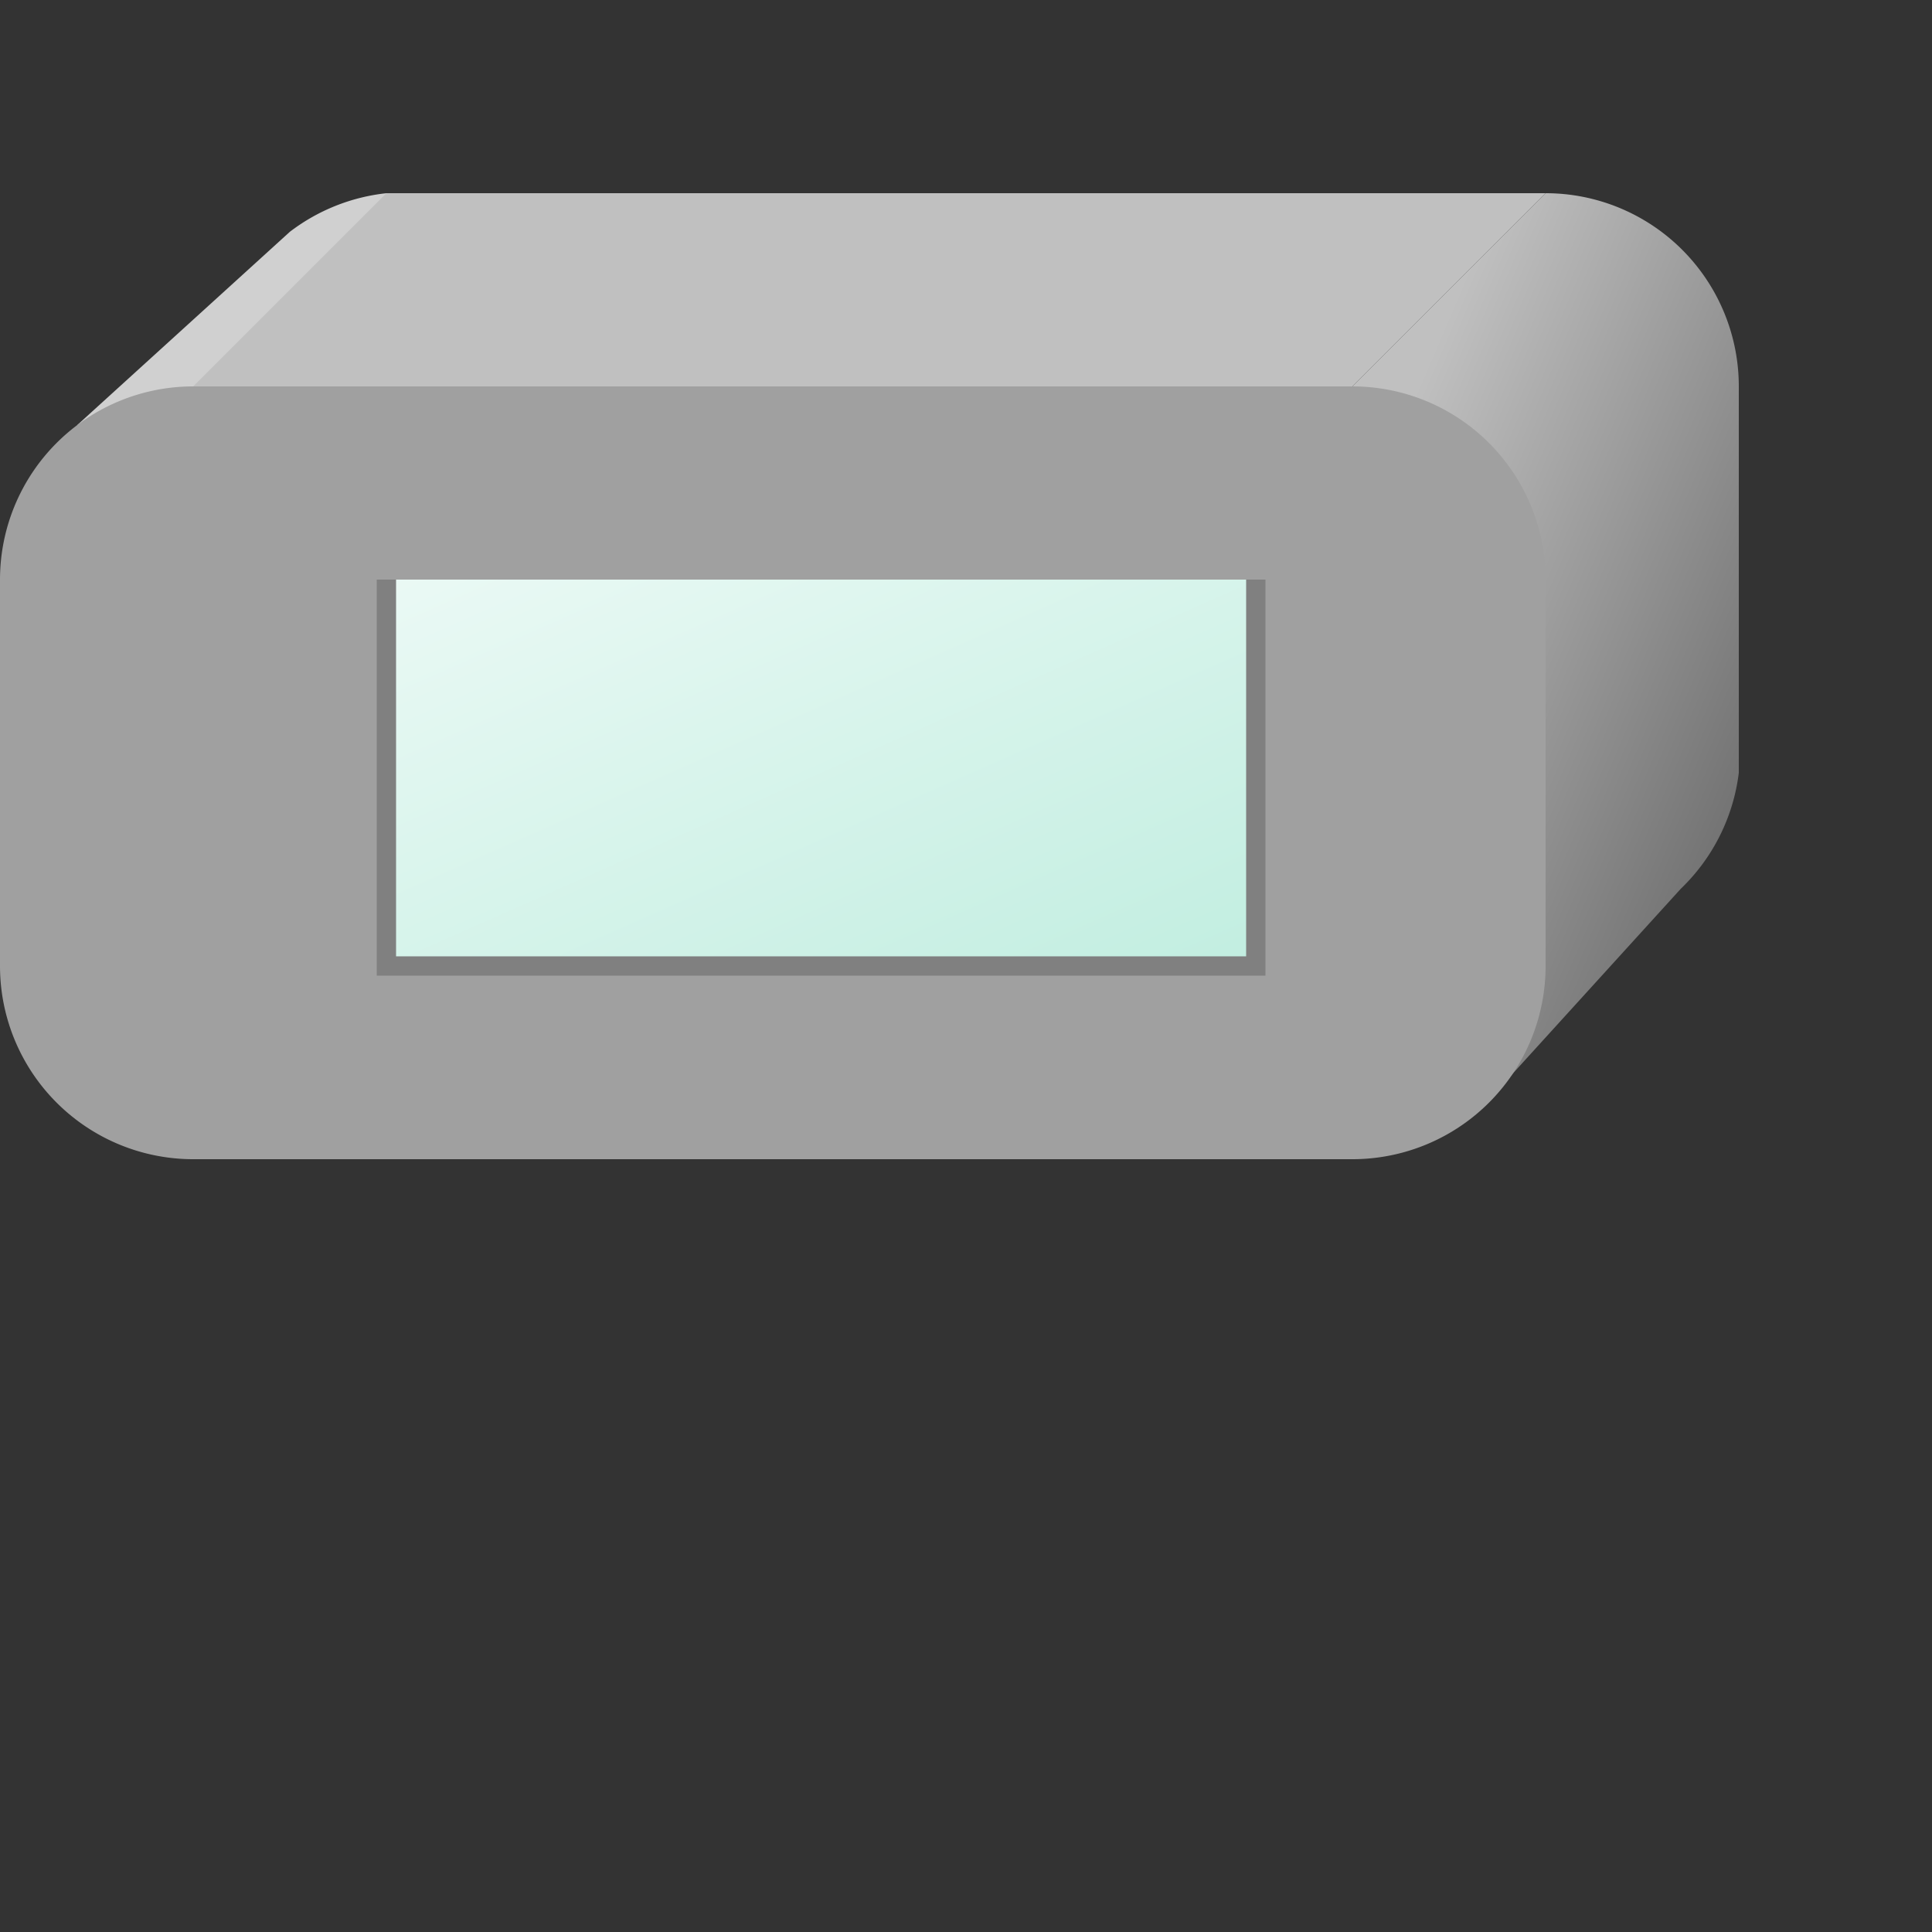
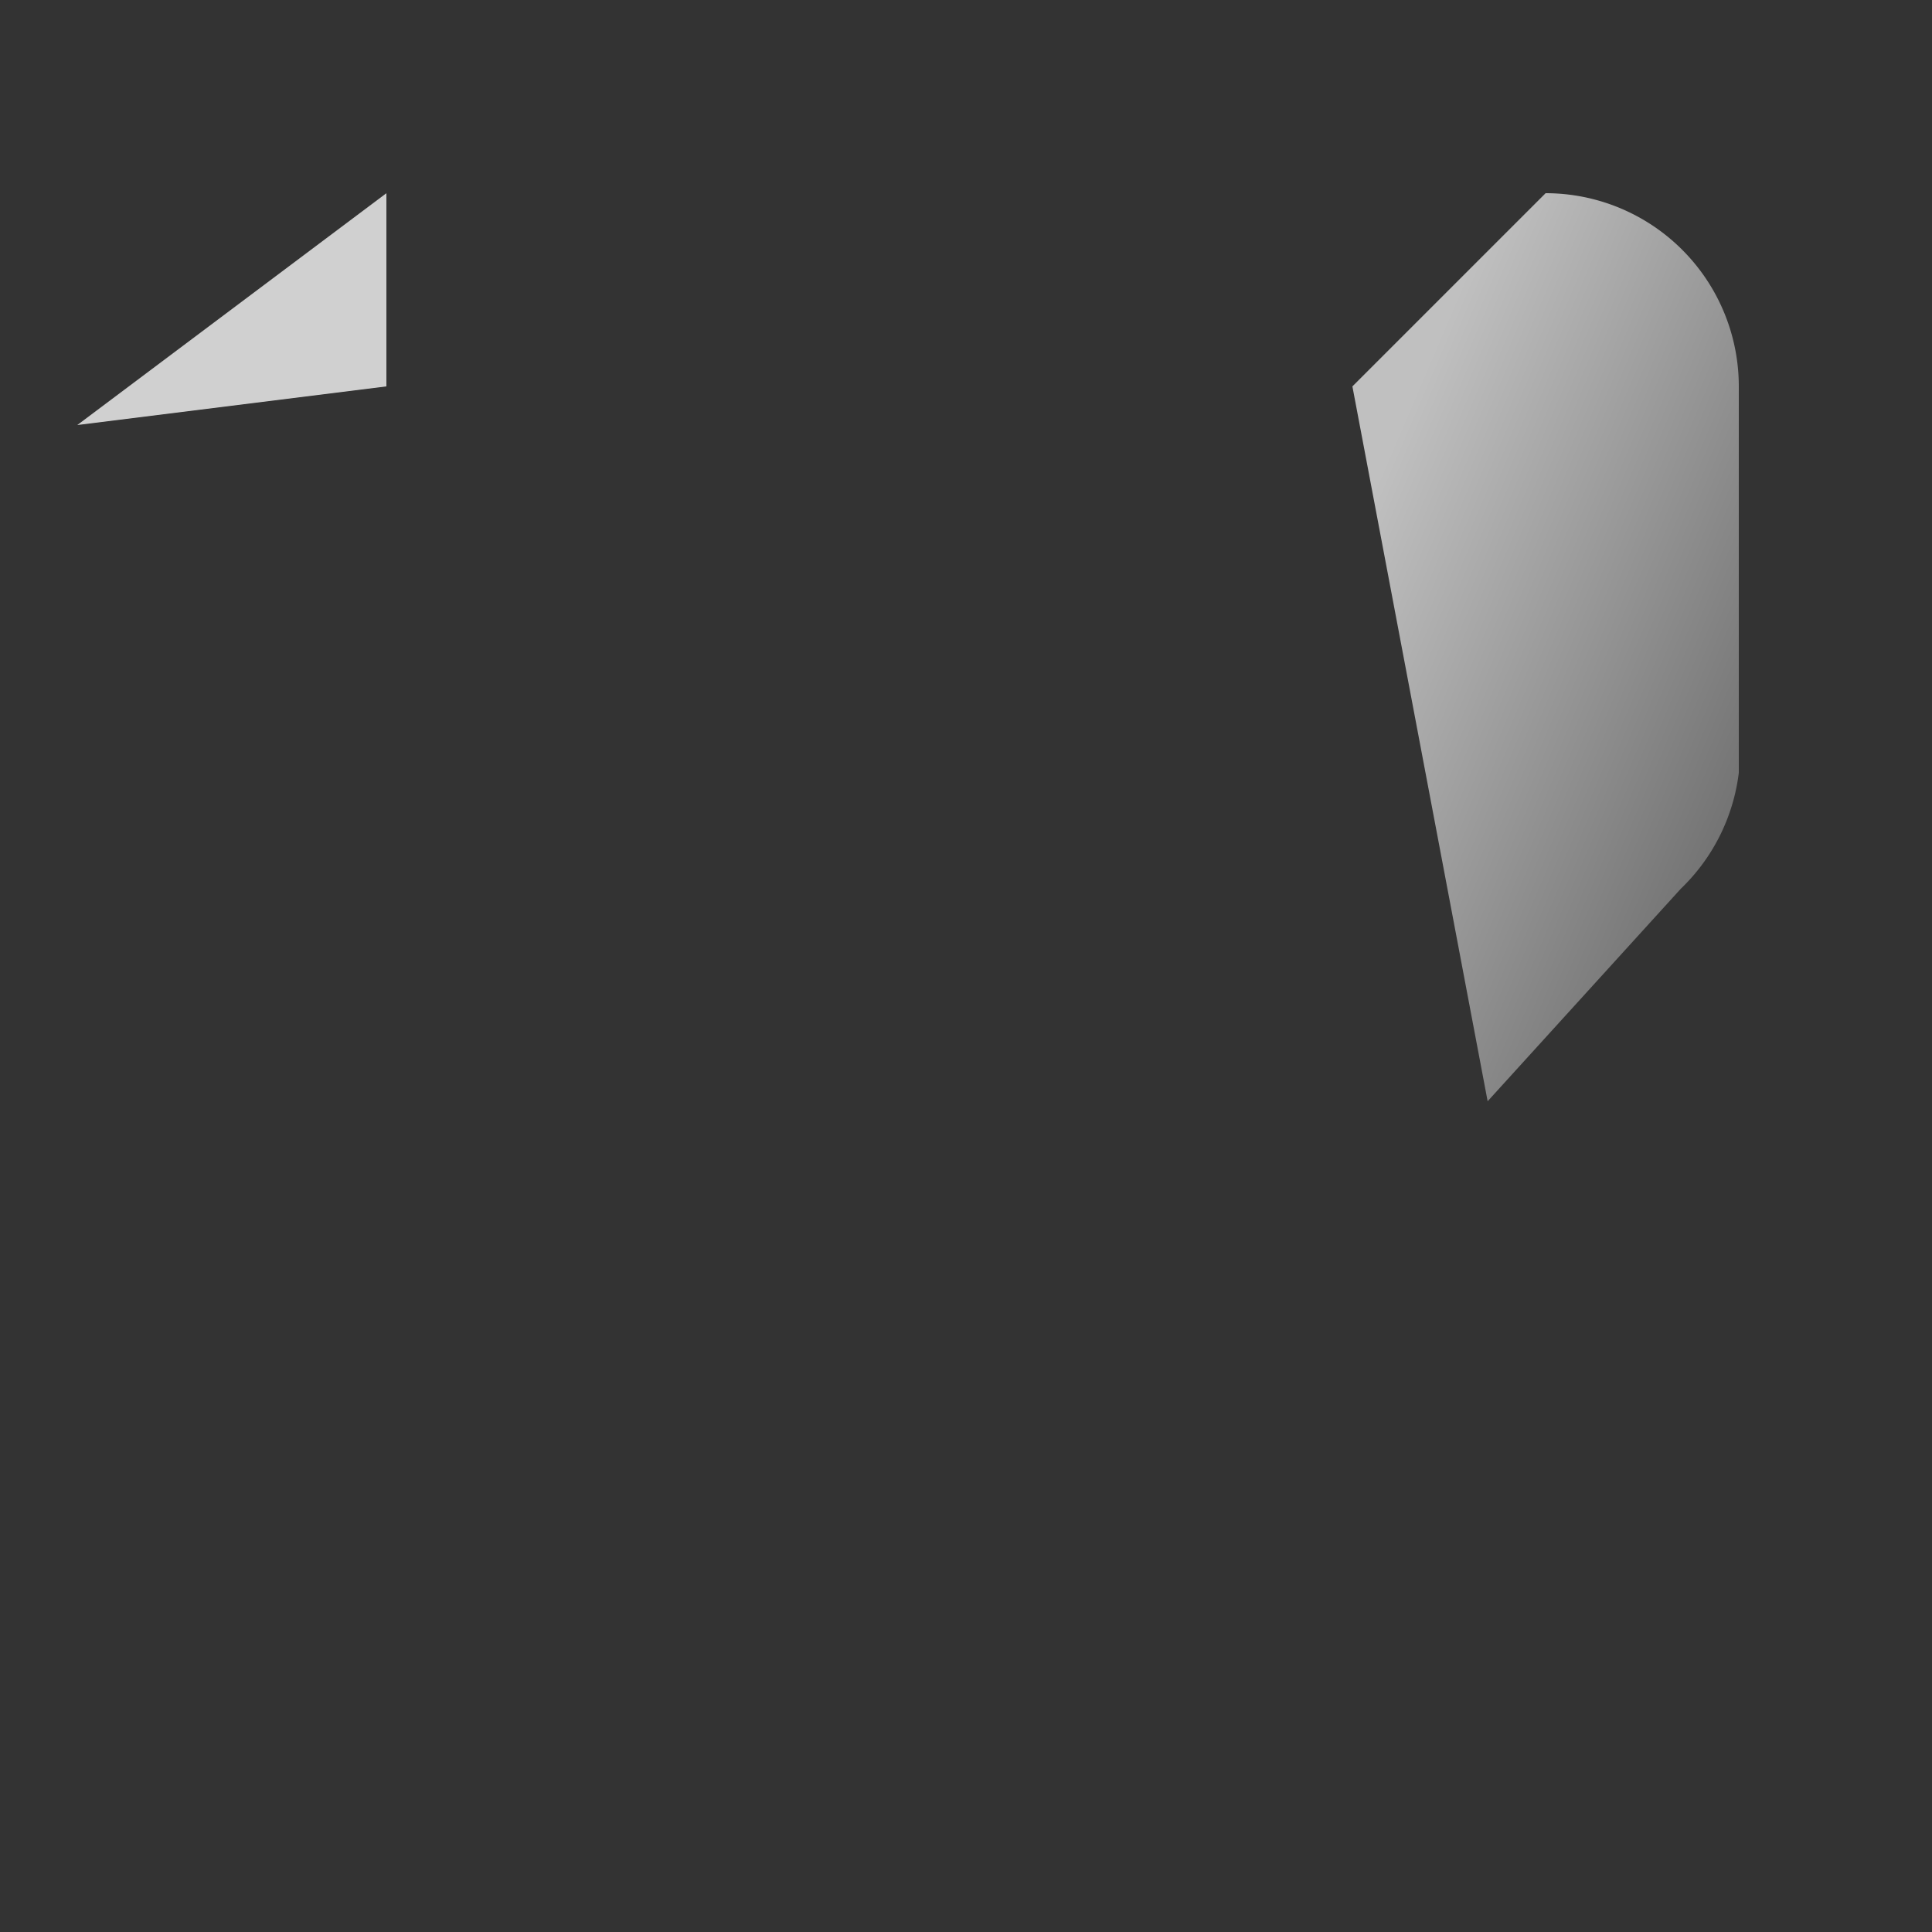
<svg xmlns="http://www.w3.org/2000/svg" width="100px" height="100px" version="1.1">
  <rect width="100%" height="100%" fill="#333333" stroke="none" />
  <defs />
  <svg width="100%" height="100%" viewBox="0 0 100 100" databind="databindHide">
    <linearGradient id="autoId_waterFlowMeter_faceFrameGrad" x1="10%" y1="10%" x2="100%" y2="100%" gradientUnits="objectBoundingBox">
      <stop offset="10%" stop-color="#C0C0C0" />
      <stop offset="100%" stop-color="#606060" />
    </linearGradient>
    <linearGradient id="autoId_waterFlowMeter_screenGrad" x1="-50%" y1="-50%" x2="150%" y2="150%" gradientUnits="objectBoundingBox">
      <stop offset="-50%" stop-color="#FFFFFF" />
      <stop offset="150%" stop-color="#9ACD32" />
    </linearGradient>
    <linearGradient id="autoId_waterFlowMeter_screenGrad9" x1="-50%" y1="-50%" x2="150%" y2="150%" gradientUnits="objectBoundingBox">
      <stop offset="-50%" stop-color="#FFFFFF" />
      <stop offset="150%" stop-color="#ADE8D6" />
    </linearGradient>
-     <path id="waterFlowMeter_frameLeft" d="M 20,10 A10,10 0 0 0 15,12 L4,22 L20,20 Z" fill="#D0D0D0" />
-     <path id="waterFlowMeter_frameTop" d="M 20,10 L10,20 L70,20 L80,10" fill="#C0C0C0" />
+     <path id="waterFlowMeter_frameLeft" d="M 20,10 L4,22 L20,20 Z" fill="#D0D0D0" />
    <path id="waterFlowMeter_frameFace" d="M 80,10 A10,10 0 0 1 90,20 L90,40 A10,10 0 0 1 87,46 L77,57 L70,20" style="fill: url('#autoId_waterFlowMeter_faceFrameGrad')" />
-     <path id="waterFlowMeter_frameFront" d="M 10,20 A10,10 0 0 0 0,30 L0,50 A10,10 0 0 0 10,60 L70,60 A10,10 0 0 0 80,50 L80,30 A10,10 0 0 0 70,20" fill="#A0A0A0" />
-     <path id="waterFlowMeter_screen" d="M 20,30 L20,50 L65,50 L65,30" style="fill: url('#autoId_waterFlowMeter_screenGrad');display:none;" stroke="#808080" stroke-width="1" />
-     <path id="_waterFlowMeter_screen" d="M 20,30 L20,50 L65,50 L65,30" style="fill: url('#autoId_waterFlowMeter_screenGrad9');display:block;" stroke="#808080" stroke-width="1" />
  </svg>
</svg>